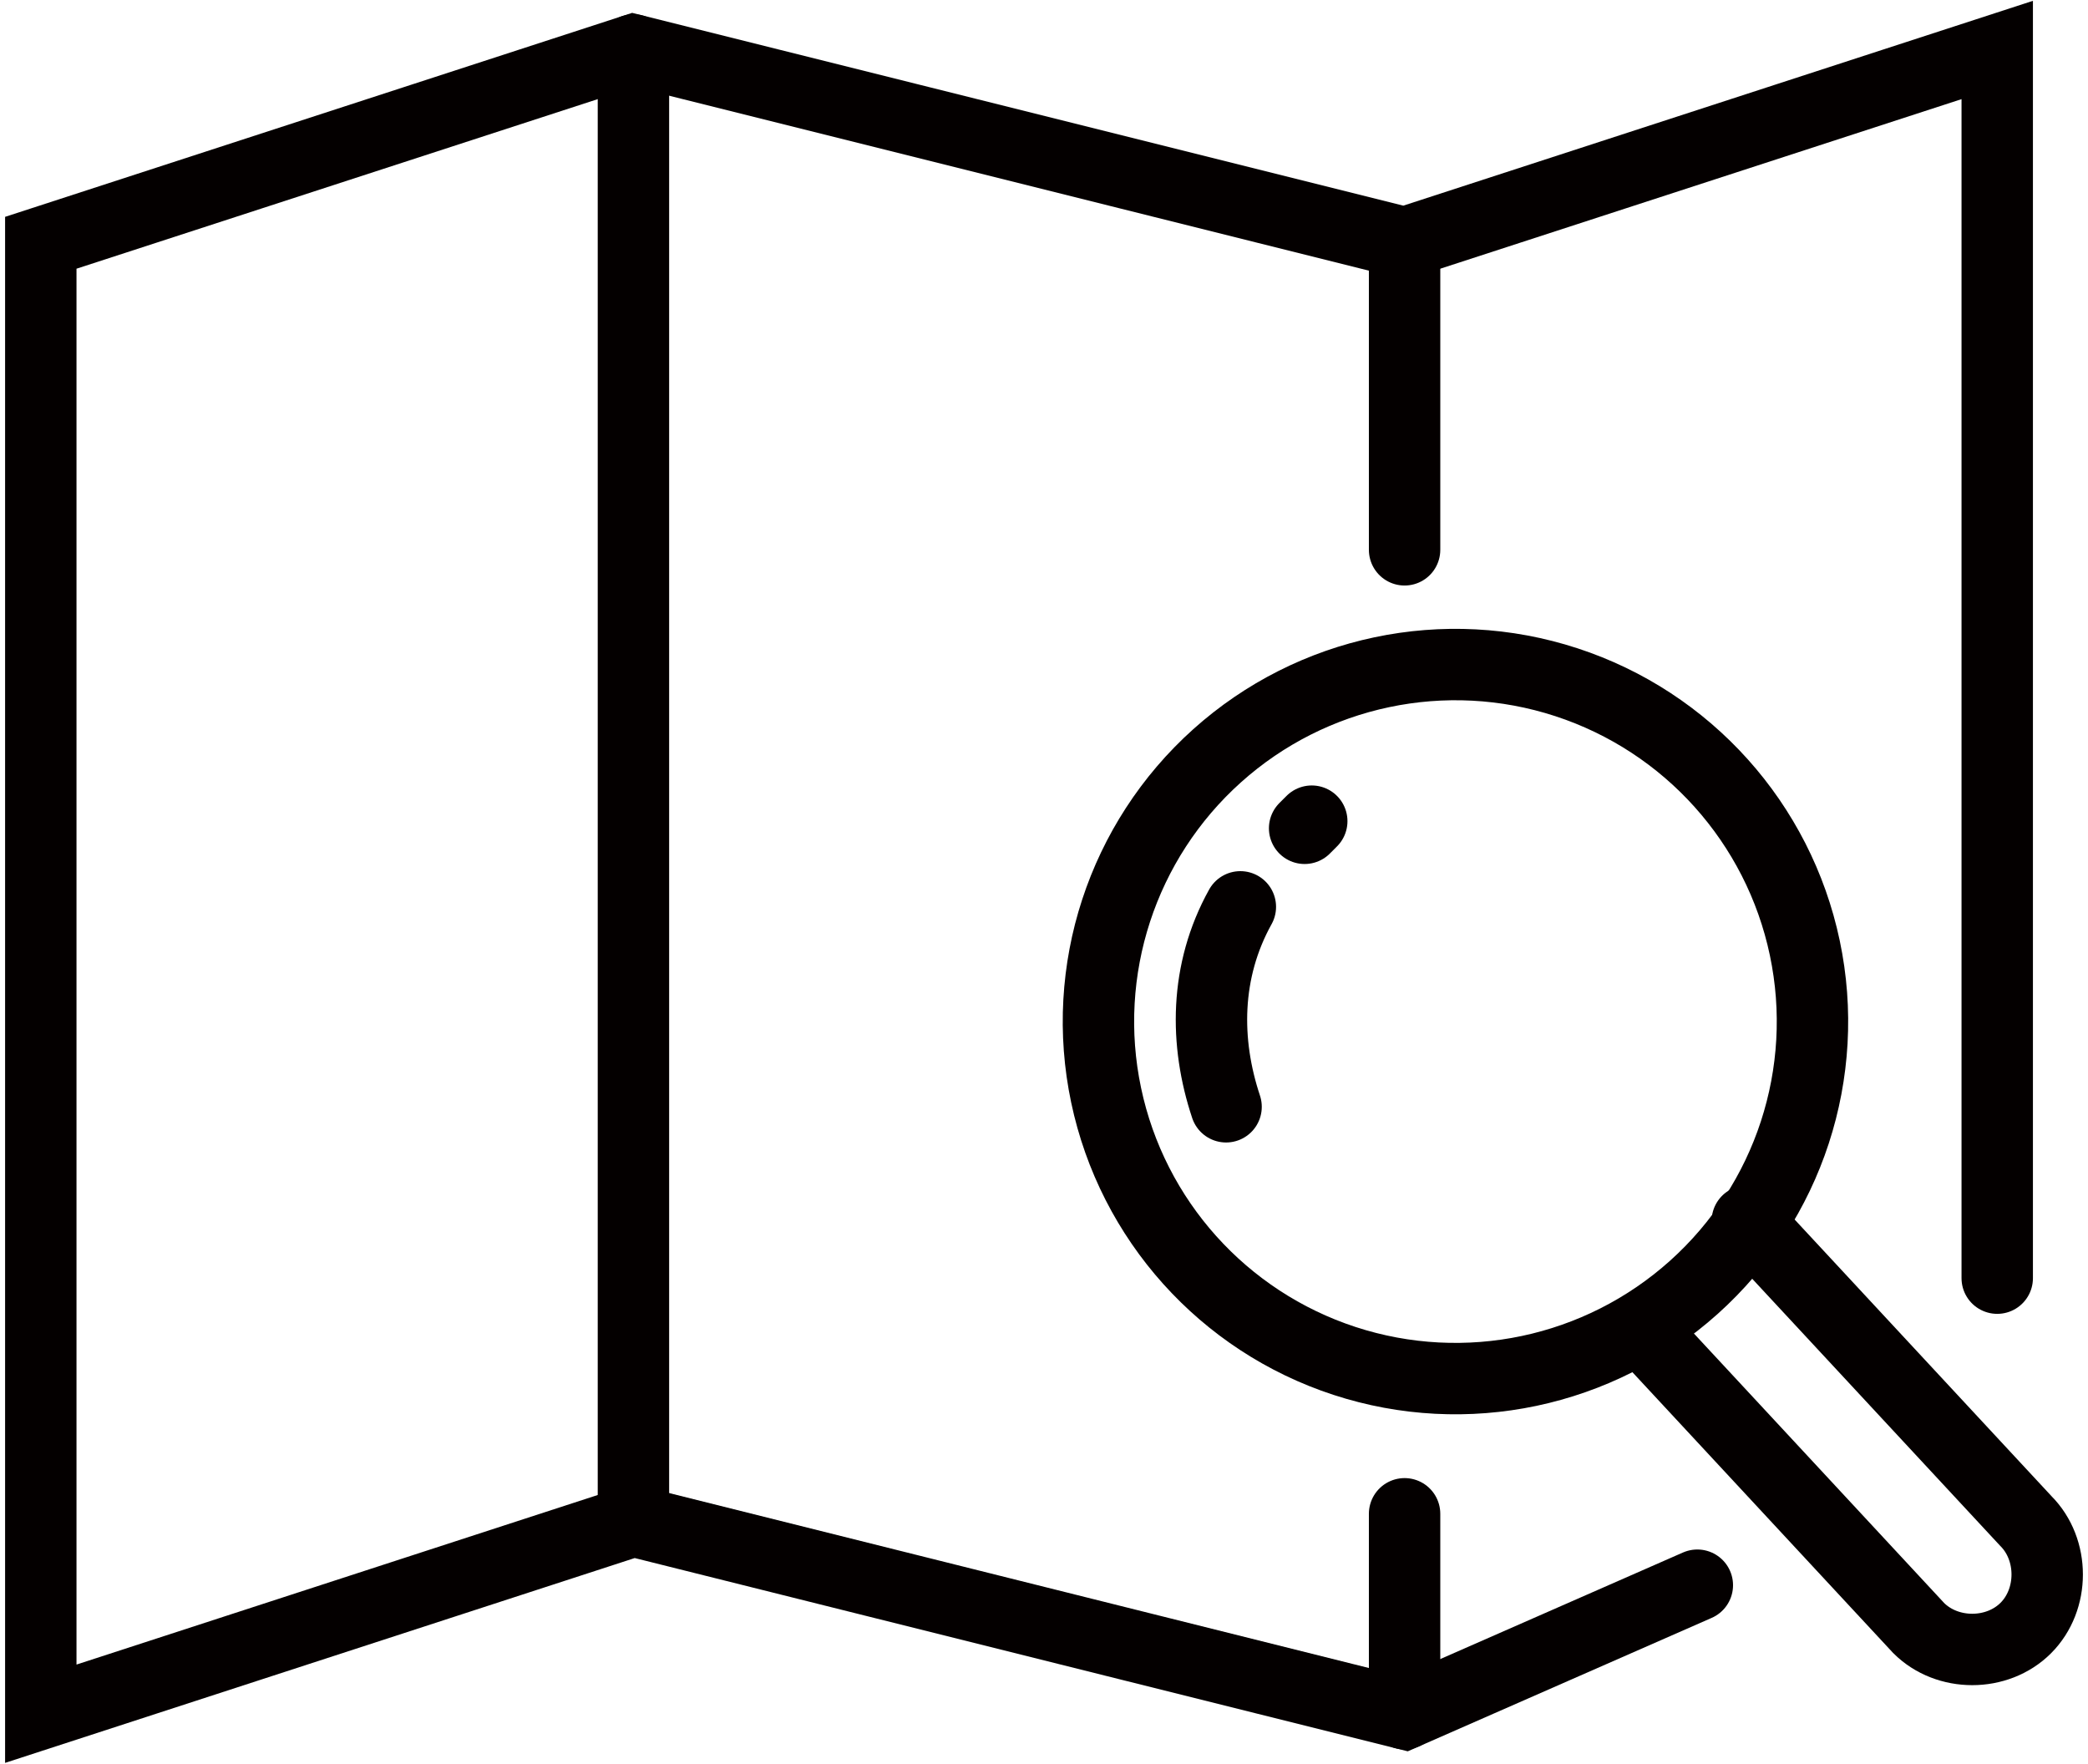
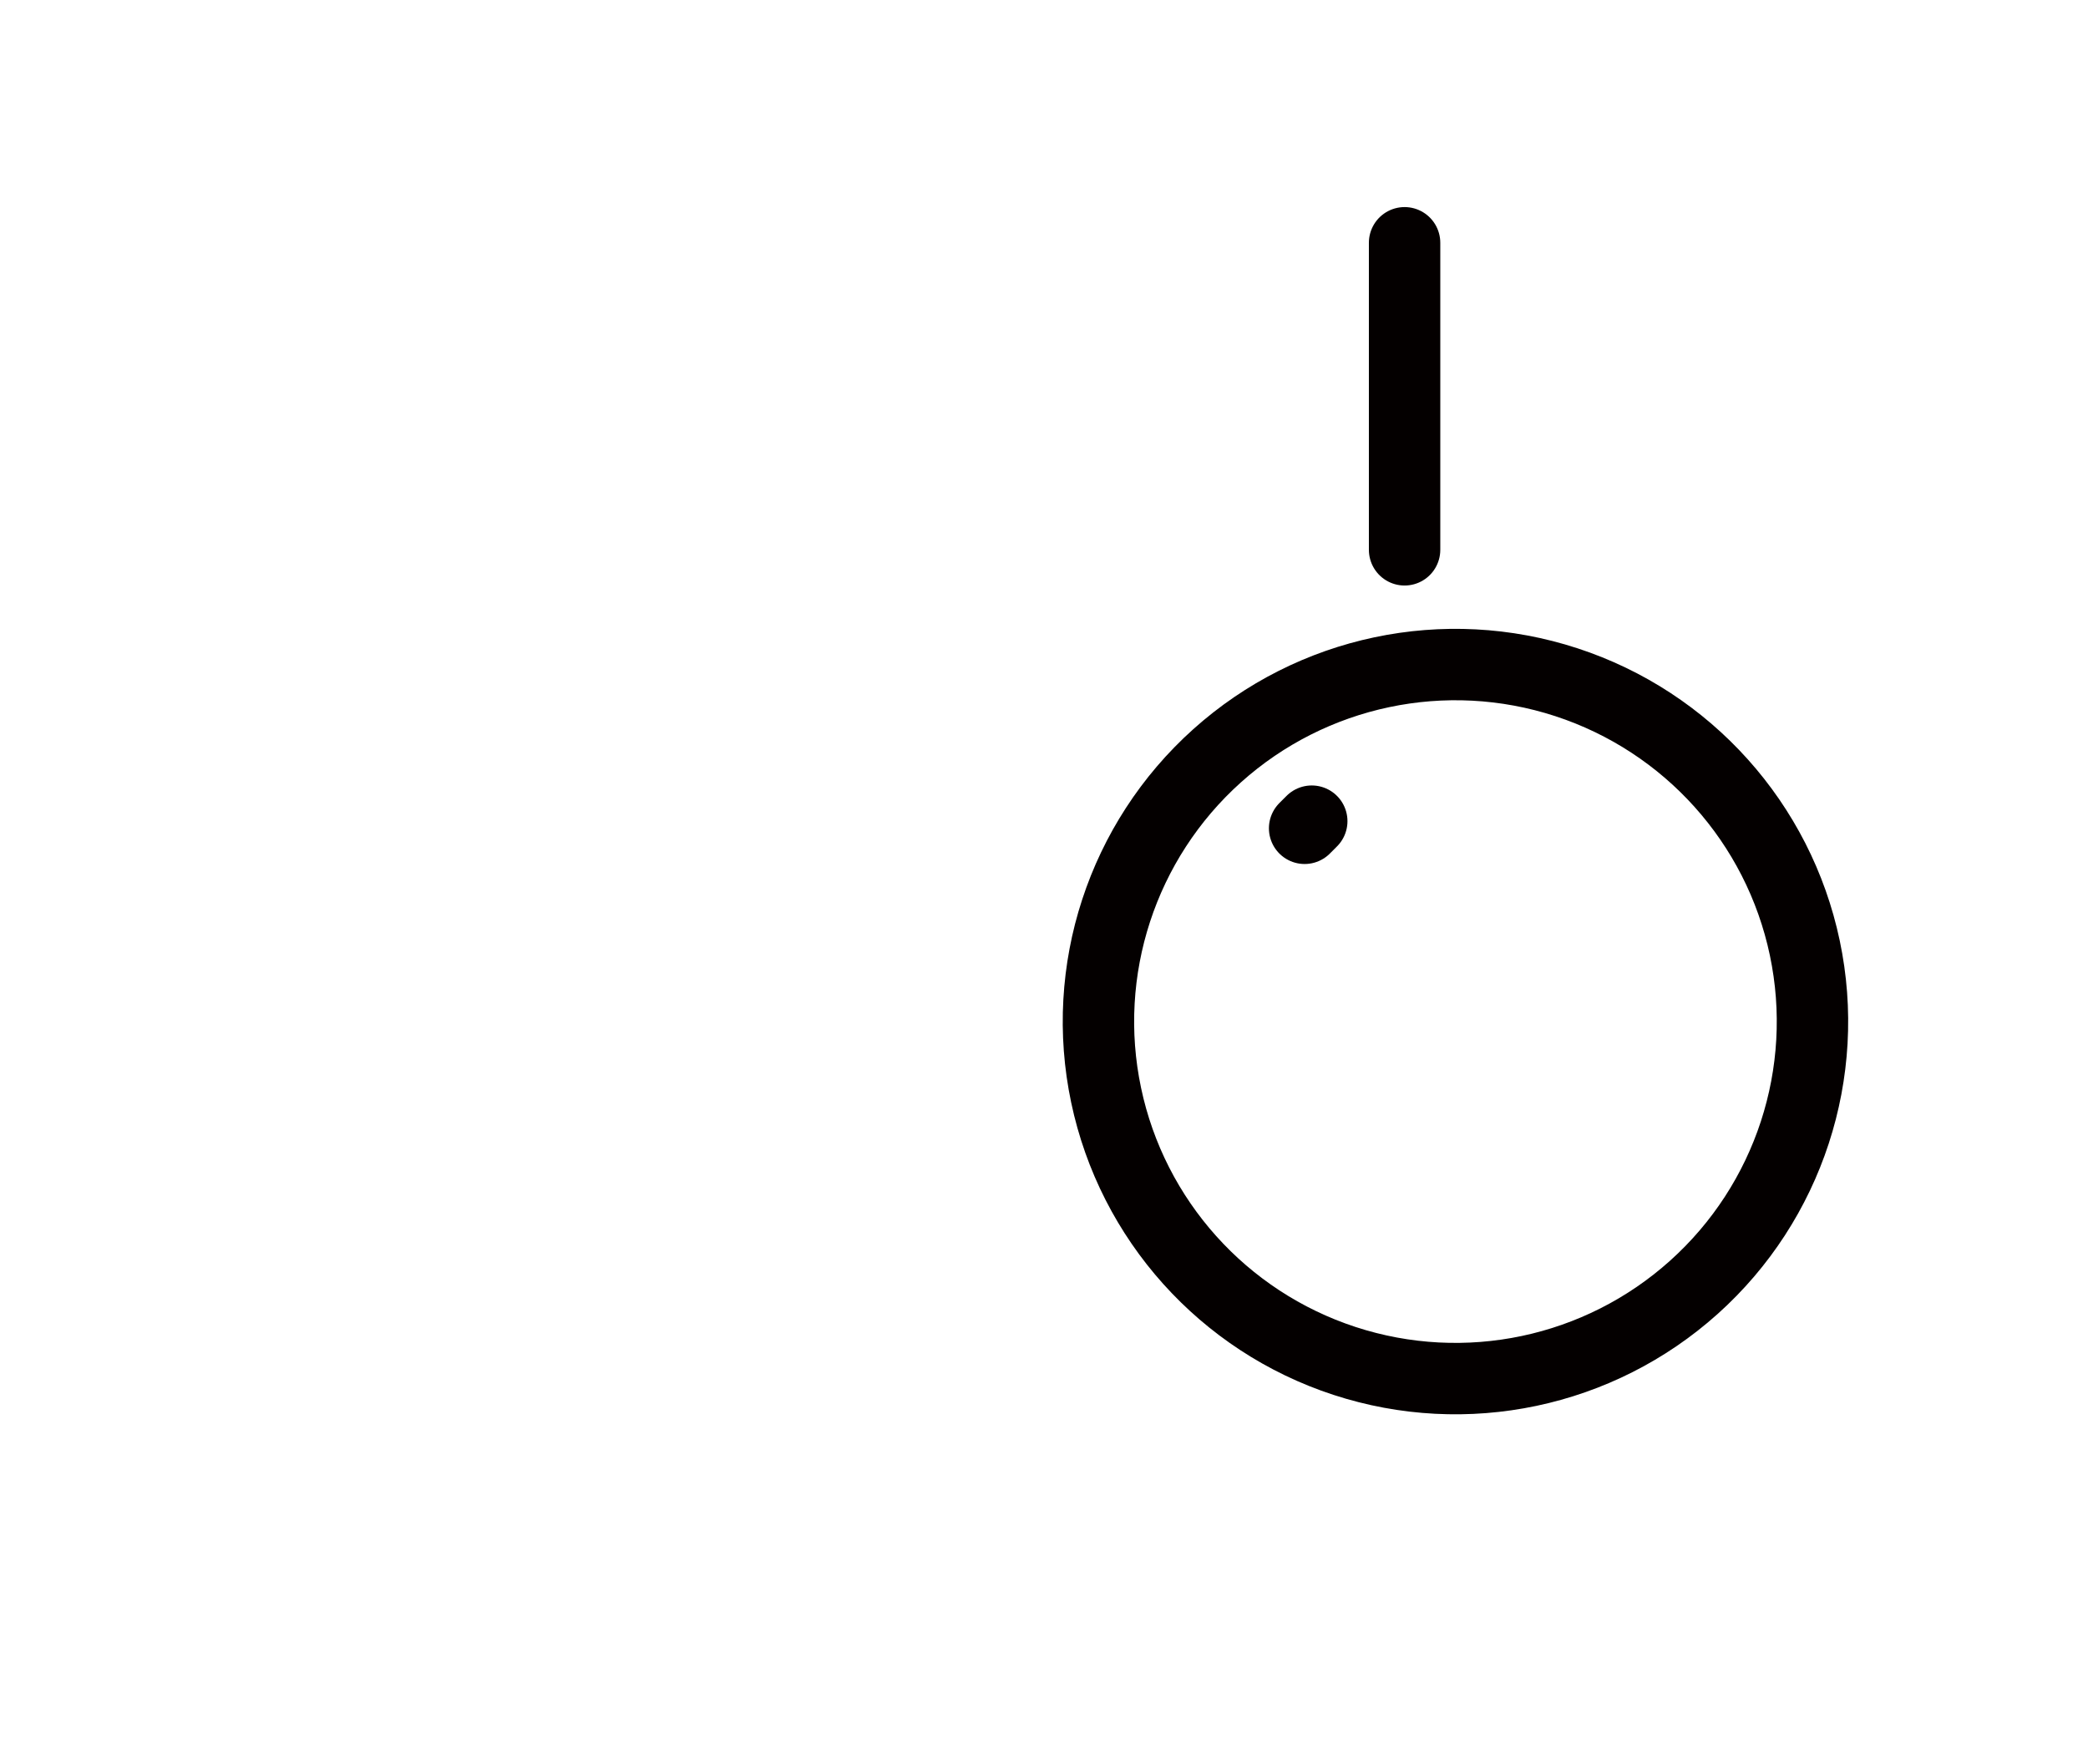
<svg xmlns="http://www.w3.org/2000/svg" id="_レイヤー_1" data-name="レイヤー_1" width="10.3mm" height="8.7mm" version="1.1" viewBox="0 0 29.1 24.7">
  <line x1="19.6" y1="3.4" x2="19.6" y2="7.7" fill="none" stroke="#040000" stroke-linecap="round" stroke-miterlimit="10" />
  <g>
-     <line x1="19.6" y1="21.2" x2="19.6" y2="24" fill="none" stroke="#040000" stroke-linecap="round" stroke-miterlimit="10" />
-     <line x1="8.8" y1=".7" x2="8.8" y2="21.3" fill="none" stroke="#040000" stroke-linecap="round" stroke-miterlimit="10" />
-     <polyline points="23.7 22.2 19.6 24 8.8 21.3 .5 24 .5 3.4 8.8 .7 19.6 3.4 27.9 .7 27.9 17.9" fill="none" stroke="#040000" stroke-linecap="round" stroke-miterlimit="10" />
    <circle cx="20.3" cy="14.3" r="5" transform="translate(-2.5 4.5) rotate(-11.9)" fill="none" stroke="#040000" stroke-linecap="round" stroke-miterlimit="10" />
-     <path d="M17.1,15.5c-.3-.9-.3-1.9.2-2.8" fill="none" stroke="#040000" stroke-linecap="round" stroke-miterlimit="10" />
    <path d="M18.3,11.5c0,0,0,0-.1.1" fill="none" stroke="#040000" stroke-linecap="round" stroke-miterlimit="10" />
-     <path d="M24.4,17.1l3.9,4.2c.4.4.4,1.1,0,1.5-.4.4-1.1.4-1.5,0l-3.9-4.2" fill="none" stroke="#040000" stroke-linecap="round" stroke-miterlimit="10" />
  </g>
</svg>